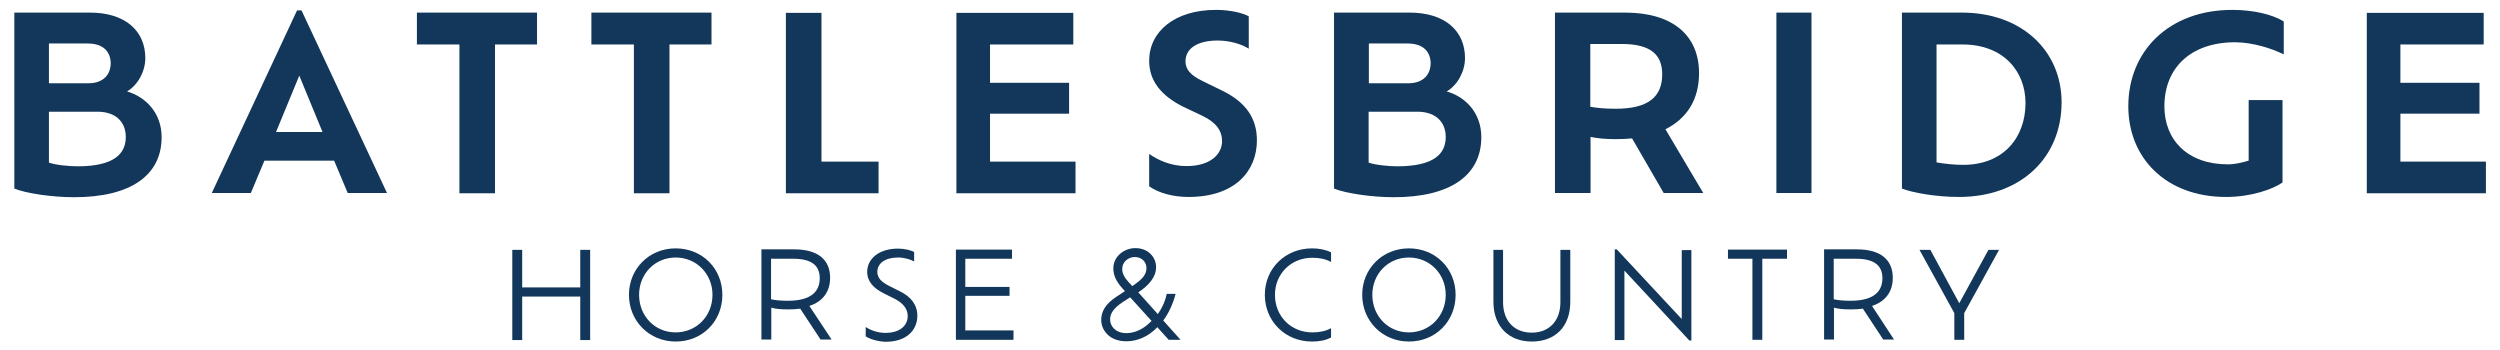
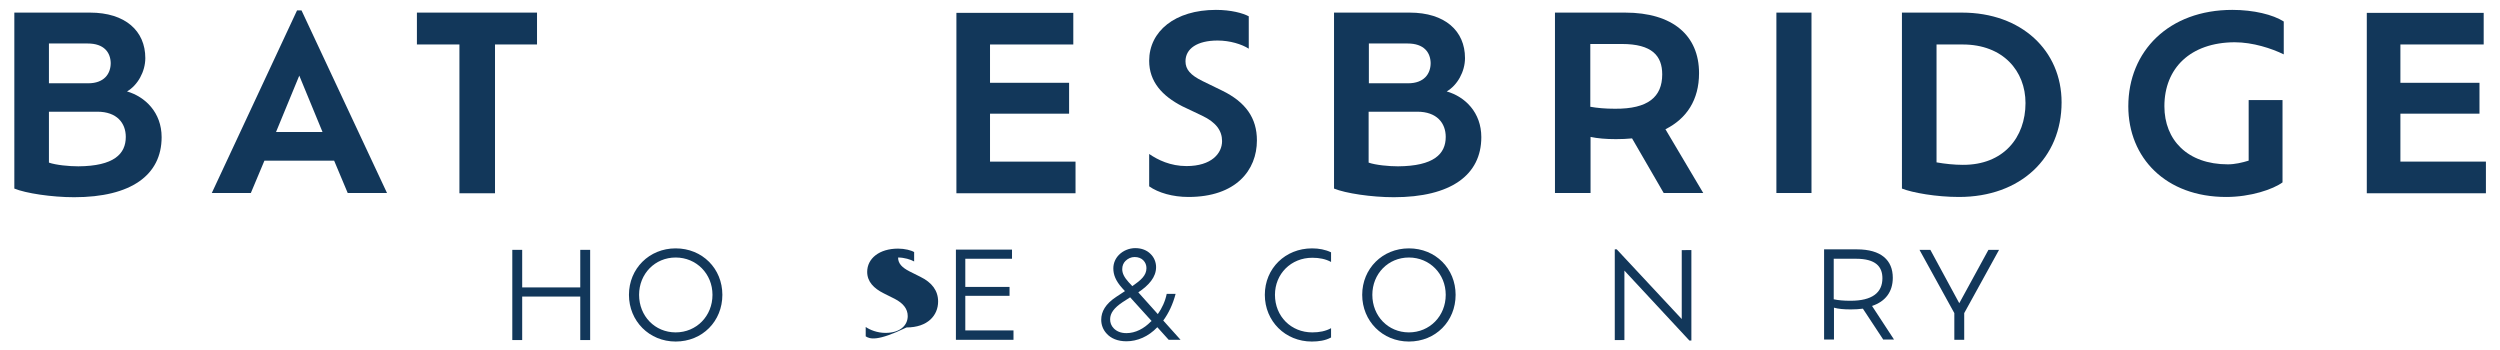
<svg xmlns="http://www.w3.org/2000/svg" version="1.1" id="Layer_1" x="0px" y="0px" viewBox="0 0 1011.6 141.7" style="enable-background:new 0 0 1011.6 141.7;" xml:space="preserve">
  <style type="text/css"> .st0{fill:#12375A;} .st1{fill:#153659;} .st2{fill:#FFFFFF;} </style>
  <g>
    <path class="st0" d="M65.4,55.5c0,15.3-12.3,24.3-35.4,24.3c-9.1,0-19.6-1.6-24.2-3.5V5.1h30.6c14.3,0,22.4,7.4,22.4,18.4 c0,5.5-3.1,11-7.4,13.5C58.7,39.1,65.4,45.5,65.4,55.5z M35.5,17.6H19.8v16.1h15.9c6.4,0,9.1-3.8,9.1-8.2 C44.7,21.2,42.1,17.6,35.5,17.6z M50.9,55.4c0-5.6-3.6-10.2-11.5-10.2H19.8v20.6c2.9,1,8.1,1.5,11.9,1.5 C46.1,67.2,50.9,62.3,50.9,55.4z" />
    <path class="st0" d="M135.2,65h-28.2l-5.5,13.1H85.7l34.5-73.9h1.8l34.6,73.9h-15.9L135.2,65z M121.1,30.6l-9.4,22.8h18.8 L121.1,30.6z" />
    <path class="st0" d="M185.8,18h-17.1V5.1h48.6V18h-17v60.2h-14.4V18z" />
-     <path class="st0" d="M256.4,18h-17.1V5.1h48.6V18h-17v60.2h-14.4V18z" />
-     <path class="st0" d="M355.5,65.3v12.9H318v-73h14.4v60.2H355.5z" />
    <path class="st0" d="M435.2,65.3v12.9H387v-73h47.3V18h-33.7v15.5h32v12.5h-32v19.4H435.2z" />
    <path class="st0" d="M465,75.4V62.3c3.5,2.4,8.6,4.9,15.1,4.9c10.2,0,14.4-5.2,14.4-10.1c0-4.2-2.4-7.6-8.1-10.3l-8-3.8 C470.2,38.8,465,33,465,24.6C465,12.7,475.4,4,492,4c6.1,0,10.9,1.3,13.3,2.6v13.1c-2.8-1.8-7.6-3.3-12.6-3.3c-8.3,0-13,3.3-13,8.4 c0,3.3,2,5.6,6.9,8l7.8,3.8c9.7,4.7,14.2,11.2,14.2,20.2c0,12.1-8.5,22.9-27.7,22.9C474.5,79.7,468.7,78,465,75.4z" />
    <path class="st0" d="M599.4,55.5c0,15.3-12.3,24.3-35.4,24.3c-9.1,0-19.6-1.6-24.2-3.5V5.1h30.6c14.3,0,22.4,7.4,22.4,18.4 c0,5.5-3.1,11-7.4,13.5C592.8,39.1,599.4,45.5,599.4,55.5z M569.6,17.6h-15.7v16.1h15.9c6.4,0,9.1-3.8,9.1-8.2 C578.8,21.2,576.2,17.6,569.6,17.6z M585,55.4c0-5.6-3.6-10.2-11.5-10.2h-19.7v20.6c2.9,1,8.1,1.5,11.9,1.5 C580.2,67.2,585,62.3,585,55.4z" />
    <path class="st0" d="M673.2,78.1L660.4,56c-2,0.2-4.3,0.3-6.5,0.3c-4.1,0-7.5-0.3-10.3-0.9v22.7h-14.4v-73h28.4 c19.2,0,29.9,9.2,29.9,24.5c0,10.8-5,18.4-13.6,22.7l15.3,25.8H673.2z M672.6,30.1c0-7.5-4.1-12.3-16.3-12.3h-12.8v25.4 c2.8,0.5,6,0.8,10,0.8C666.9,44.1,672.6,39.2,672.6,30.1z" />
    <path class="st0" d="M718.8,5.1H733v73h-14.2V5.1z" />
    <path class="st0" d="M834.2,41.4c0,22.5-16.6,38.3-41.5,38.3c-9.2,0-18.8-1.7-23.1-3.4V5.1h24.3C818,5.1,834.2,20.5,834.2,41.4z M819.6,41.7c0-13-9.1-23.7-25.4-23.7h-10.6v47.7c3.4,0.6,7.2,1,10.6,1C810.7,66.8,819.6,55.6,819.6,41.7z" />
    <path class="st0" d="M875.8,43c0,13.6,9.3,23.5,25.7,23.5c2.8,0,5.8-0.7,8.4-1.5V40.5h13.7v33.3c-3.8,2.8-12.9,5.9-22.8,5.9 c-24.4,0-39.6-15.8-39.6-36.7c0-22.3,16.4-39,42.1-39c8.6,0,16.4,1.9,20.8,4.7V22c-4.9-2.4-12.5-4.9-19.9-4.9 C886.3,17.2,875.8,27.6,875.8,43z" />
    <path class="st0" d="M1005.9,65.3v12.9h-48.2v-73h47.3V18h-33.7v15.5h32v12.5h-32v19.4H1005.9z" />
  </g>
  <g>
    <path class="st0" d="M238.8,101.1v36.5h-4v-17.6h-23.5v17.6h-4v-36.5h4v15.2h23.5v-15.2H238.8z" />
    <path class="st0" d="M254.5,119.3c0-10.6,8.2-18.8,18.9-18.8c10.8,0,18.9,8.2,18.9,18.8c0,10.7-8.1,18.9-18.9,18.9 C262.7,138.2,254.5,129.9,254.5,119.3z M288.3,119.3c0-8.5-6.5-15.1-14.9-15.1s-14.8,6.6-14.8,15.1c0,8.6,6.4,15.2,14.8,15.2 S288.3,127.9,288.3,119.3z" />
-     <path class="st0" d="M332.1,137.5l-8.3-12.6c-1.5,0.2-3.2,0.3-4.9,0.3c-2.9,0-5-0.2-6.8-0.7v12.9h-4v-36.5h13.3 c9.8,0,14.5,4.4,14.5,11.5c0,5.7-3,9.6-8.4,11.4l9,13.6H332.1z M318.8,121.7c8.8,0,12.9-3.3,12.9-9.1c0-4.7-2.7-7.9-10.7-7.9h-9 v16.4C313.8,121.5,316,121.7,318.8,121.7z" />
-     <path class="st0" d="M350.3,136.1v-3.8c1.7,1.2,4.7,2.4,8,2.4c6,0,9-3.1,9-6.8c0-2.9-1.8-5.2-5.3-7l-4.4-2.2c-4-2-6.7-4.7-6.7-8.7 c0-5.4,4.9-9.4,12.5-9.4c2.7,0,5.4,0.7,6.5,1.4v3.8c-1.4-0.8-4-1.6-6.5-1.6c-5.3,0-8.4,2.4-8.4,5.8c0,2.5,1.7,4.1,4.6,5.6l4.4,2.2 c4.7,2.3,7.2,5.6,7.2,10c0,5.6-4.2,10.5-12.8,10.5C355.1,138.2,352,137.2,350.3,136.1z" />
+     <path class="st0" d="M350.3,136.1v-3.8c1.7,1.2,4.7,2.4,8,2.4c6,0,9-3.1,9-6.8c0-2.9-1.8-5.2-5.3-7l-4.4-2.2c-4-2-6.7-4.7-6.7-8.7 c0-5.4,4.9-9.4,12.5-9.4c2.7,0,5.4,0.7,6.5,1.4v3.8c-1.4-0.8-4-1.6-6.5-1.6c0,2.5,1.7,4.1,4.6,5.6l4.4,2.2 c4.7,2.3,7.2,5.6,7.2,10c0,5.6-4.2,10.5-12.8,10.5C355.1,138.2,352,137.2,350.3,136.1z" />
    <path class="st0" d="M410.1,133.8v3.7h-23.3v-36.5h22.7v3.7h-18.9v11.4h17.9v3.6h-17.9v14H410.1z" />
    <path class="st0" d="M472.9,137.5l-4.6-5.1l0,0c-3.6,3.8-8.1,5.7-12.5,5.7c-3.6,0-6.3-1.2-8-3.1c-1.5-1.6-2.2-3.6-2.2-5.6 c0-3.3,1.7-6.4,6.1-9.3l3.5-2.3l-1.1-1.2c-2.7-3-3.6-5.5-3.6-8c0-2.2,0.9-4.1,2.3-5.5c1.7-1.7,4.1-2.7,6.6-2.7 c2.6,0,4.7,0.9,6.1,2.3c1.5,1.4,2.3,3.4,2.3,5.4c0,4.1-3,7.4-7.2,10.2l7.9,8.8c1.7-2.4,3-5.2,3.6-8.2h3.6c-1.1,4.2-2.8,7.8-5,10.8 l7,7.8H472.9z M466,129.9l-8.7-9.6l-3.1,2c-3.4,2.3-5,4.4-5,6.9c0,1.3,0.4,2.6,1.5,3.7c1.1,1.1,2.7,1.9,5.1,1.9 c3.6,0,7.1-1.8,9.9-4.7L466,129.9z M458.2,115.8l0.1-0.1c3.3-2.3,5.6-4.2,5.6-7.2c0-1.2-0.4-2.3-1.3-3.2c-0.8-0.8-2-1.3-3.5-1.3 c-1.4,0-2.7,0.6-3.7,1.6c-0.8,0.8-1.3,1.9-1.3,3.3c0,1.7,0.8,3.3,2.6,5.3L458.2,115.8z" />
    <path class="st0" d="M538.5,136.6c-2.2,1.2-4.9,1.6-7.7,1.6c-10.7,0-19-8.2-19-18.9c0-10.7,8.3-18.8,19.1-18.8 c2.8,0,5.4,0.5,7.7,1.6v3.9c-2.2-1.2-4.7-1.7-7.6-1.7c-8.6,0-15.1,6.5-15.1,15c0,8.7,6.5,15.2,15.1,15.2c2.9,0,5.4-0.5,7.6-1.7 V136.6z" />
    <path class="st0" d="M551.2,119.3c0-10.6,8.2-18.8,18.9-18.8c10.8,0,18.9,8.2,18.9,18.8c0,10.7-8.1,18.9-18.9,18.9 C559.4,138.2,551.2,129.9,551.2,119.3z M585,119.3c0-8.5-6.5-15.1-14.9-15.1s-14.8,6.6-14.8,15.1c0,8.6,6.4,15.2,14.8,15.2 S585,127.9,585,119.3z" />
-     <path class="st0" d="M604.3,122.1v-21h3.9v21.2c0,7.4,4.4,12.3,11.6,12.3c7.2,0,11.6-4.9,11.6-12.3v-21.2h4v21 c0,10.1-6.1,16.1-15.6,16.1C610.5,138.2,604.3,132.1,604.3,122.1z" />
    <path class="st0" d="M684.4,101.1v36.7h-0.8l-26.3-28.3v28.1h-3.9v-36.7h0.8l26.3,28.2v-27.9H684.4z" />
-     <path class="st0" d="M709.2,104.7h-10v-3.7h23.9v3.7h-10v32.8h-4V104.7z" />
    <path class="st0" d="M762.1,137.5l-8.3-12.6c-1.5,0.2-3.2,0.3-4.9,0.3c-2.9,0-5-0.2-6.8-0.7v12.9h-4v-36.5h13.3 c9.8,0,14.5,4.4,14.5,11.5c0,5.7-3,9.6-8.4,11.4l8.9,13.6H762.1z M748.8,121.7c8.8,0,12.9-3.3,12.9-9.1c0-4.7-2.7-7.9-10.7-7.9h-9 v16.4C743.8,121.5,746,121.7,748.8,121.7z" />
    <path class="st0" d="M794.8,126.7v10.8h-4v-10.8l-14.1-25.6h4.4l11.7,21.6l11.8-21.6h4.3L794.8,126.7z" />
  </g>
</svg>